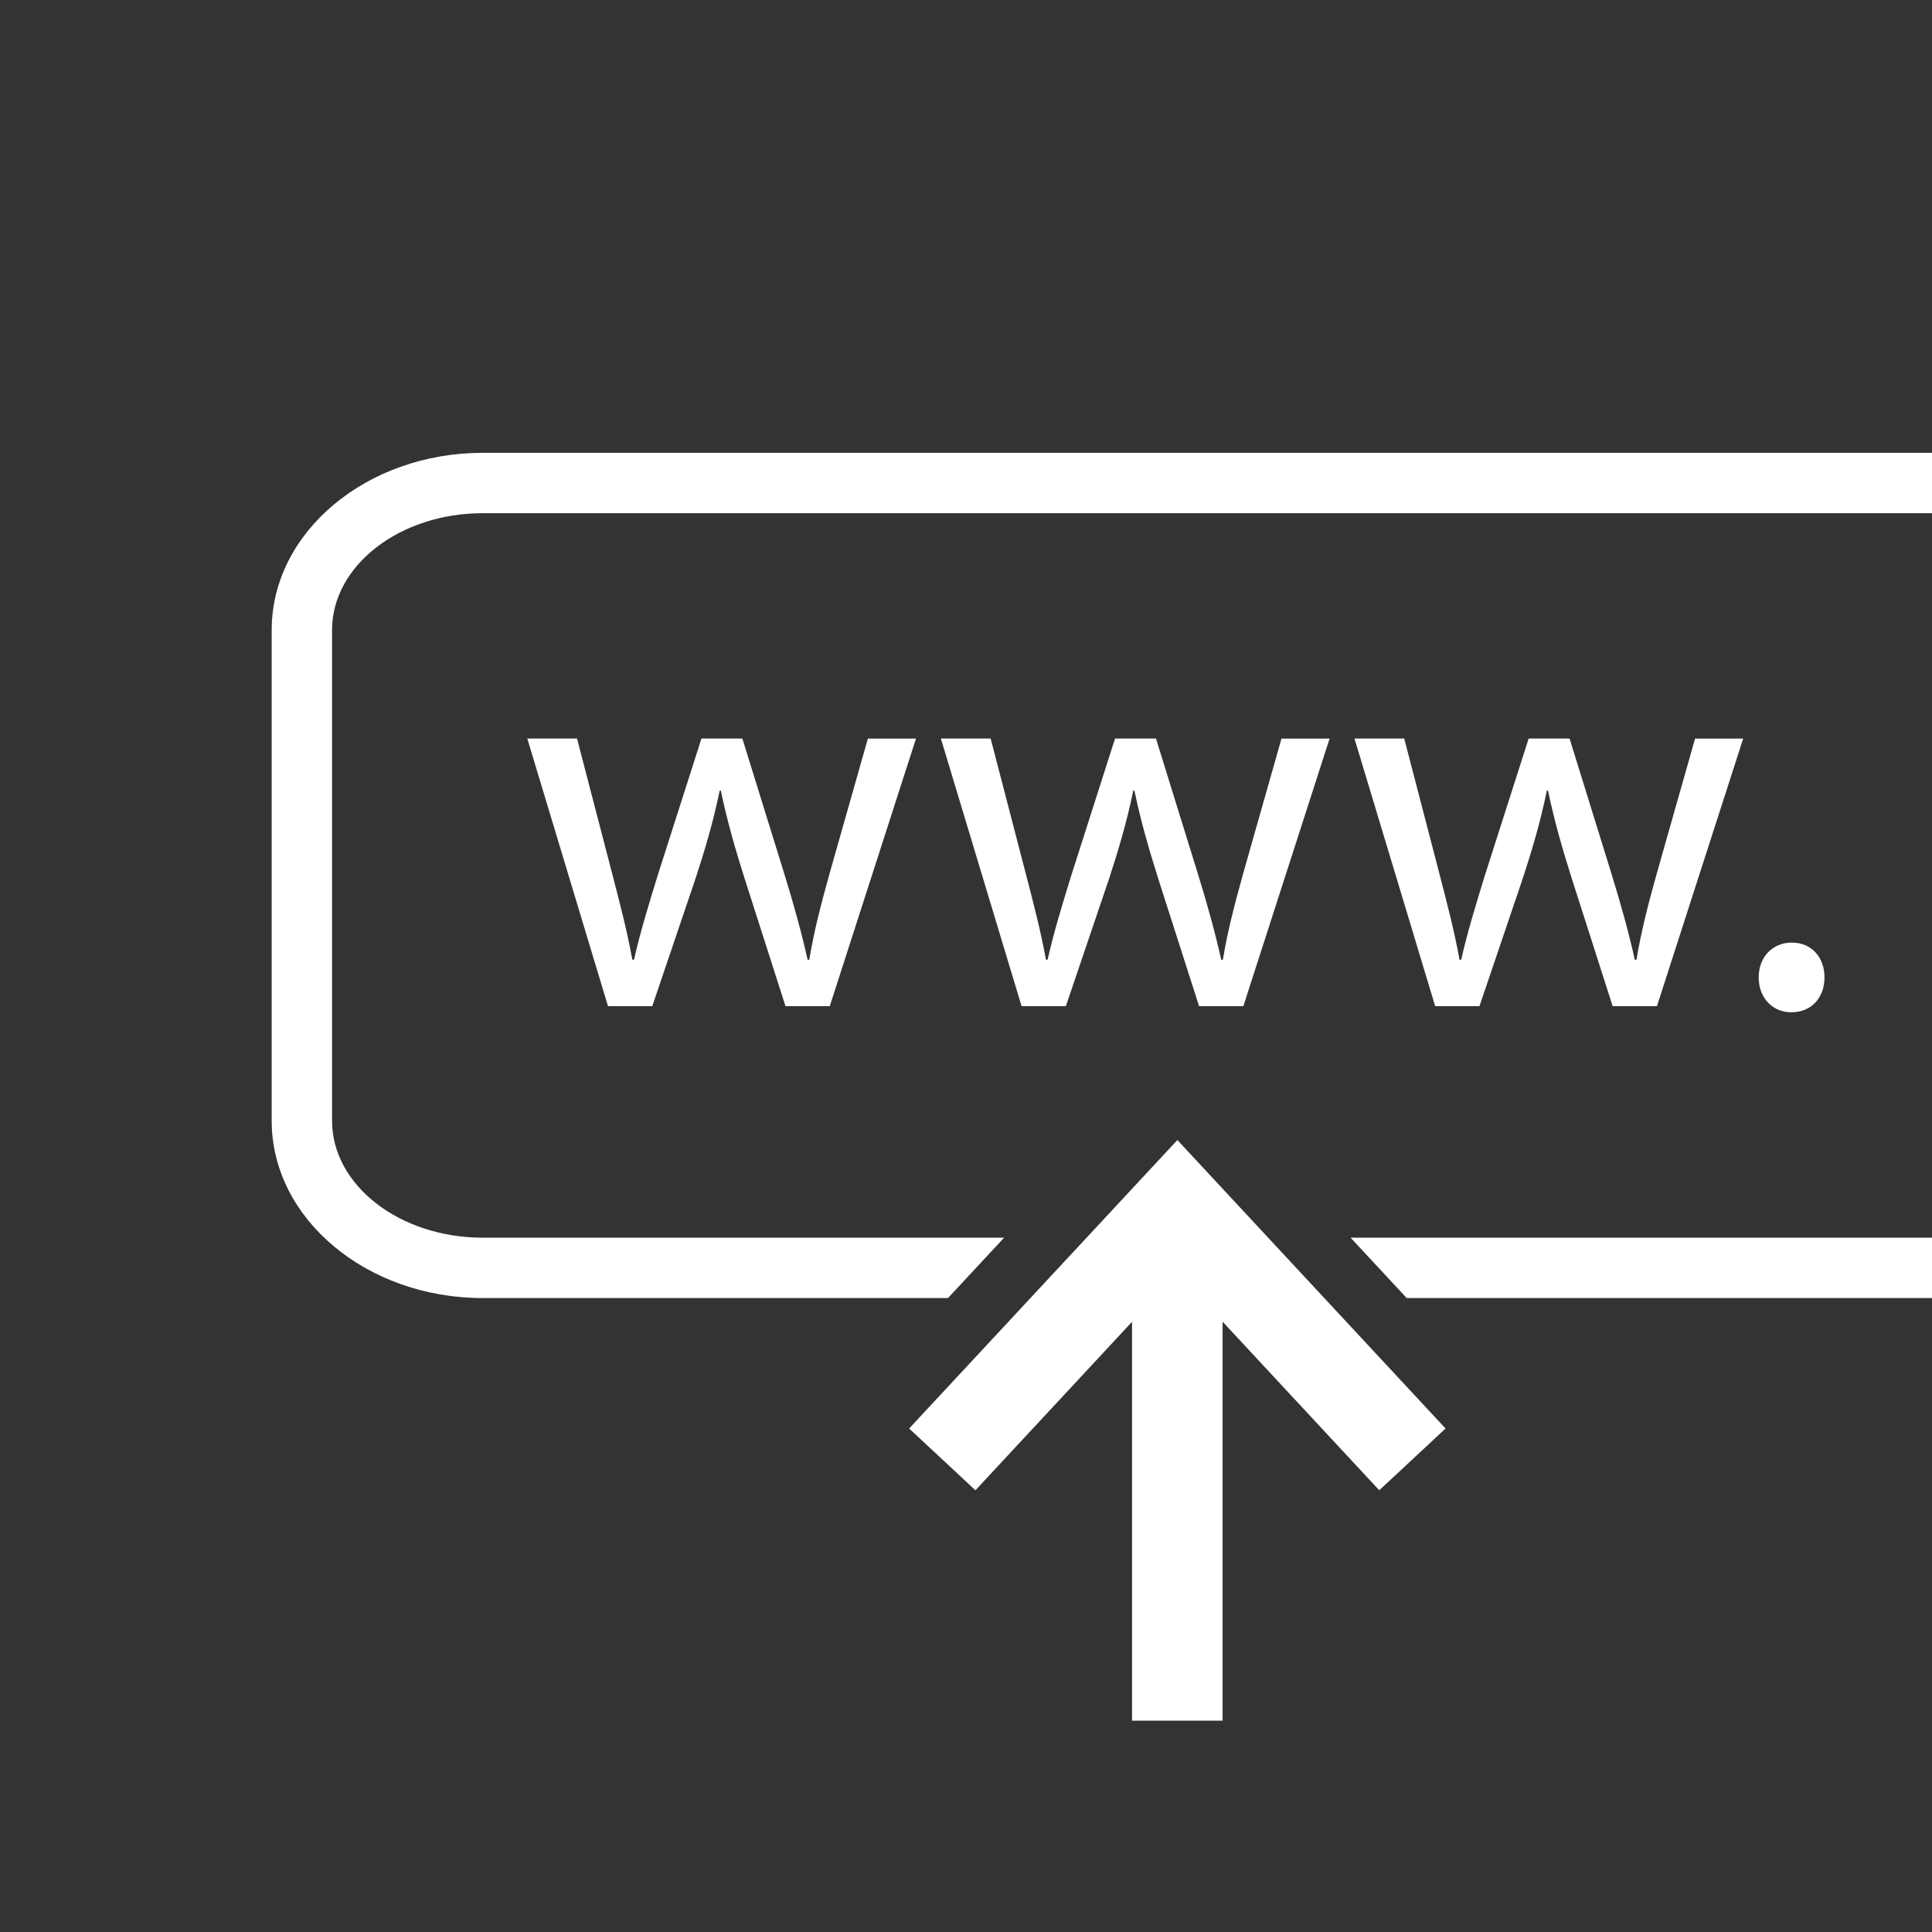
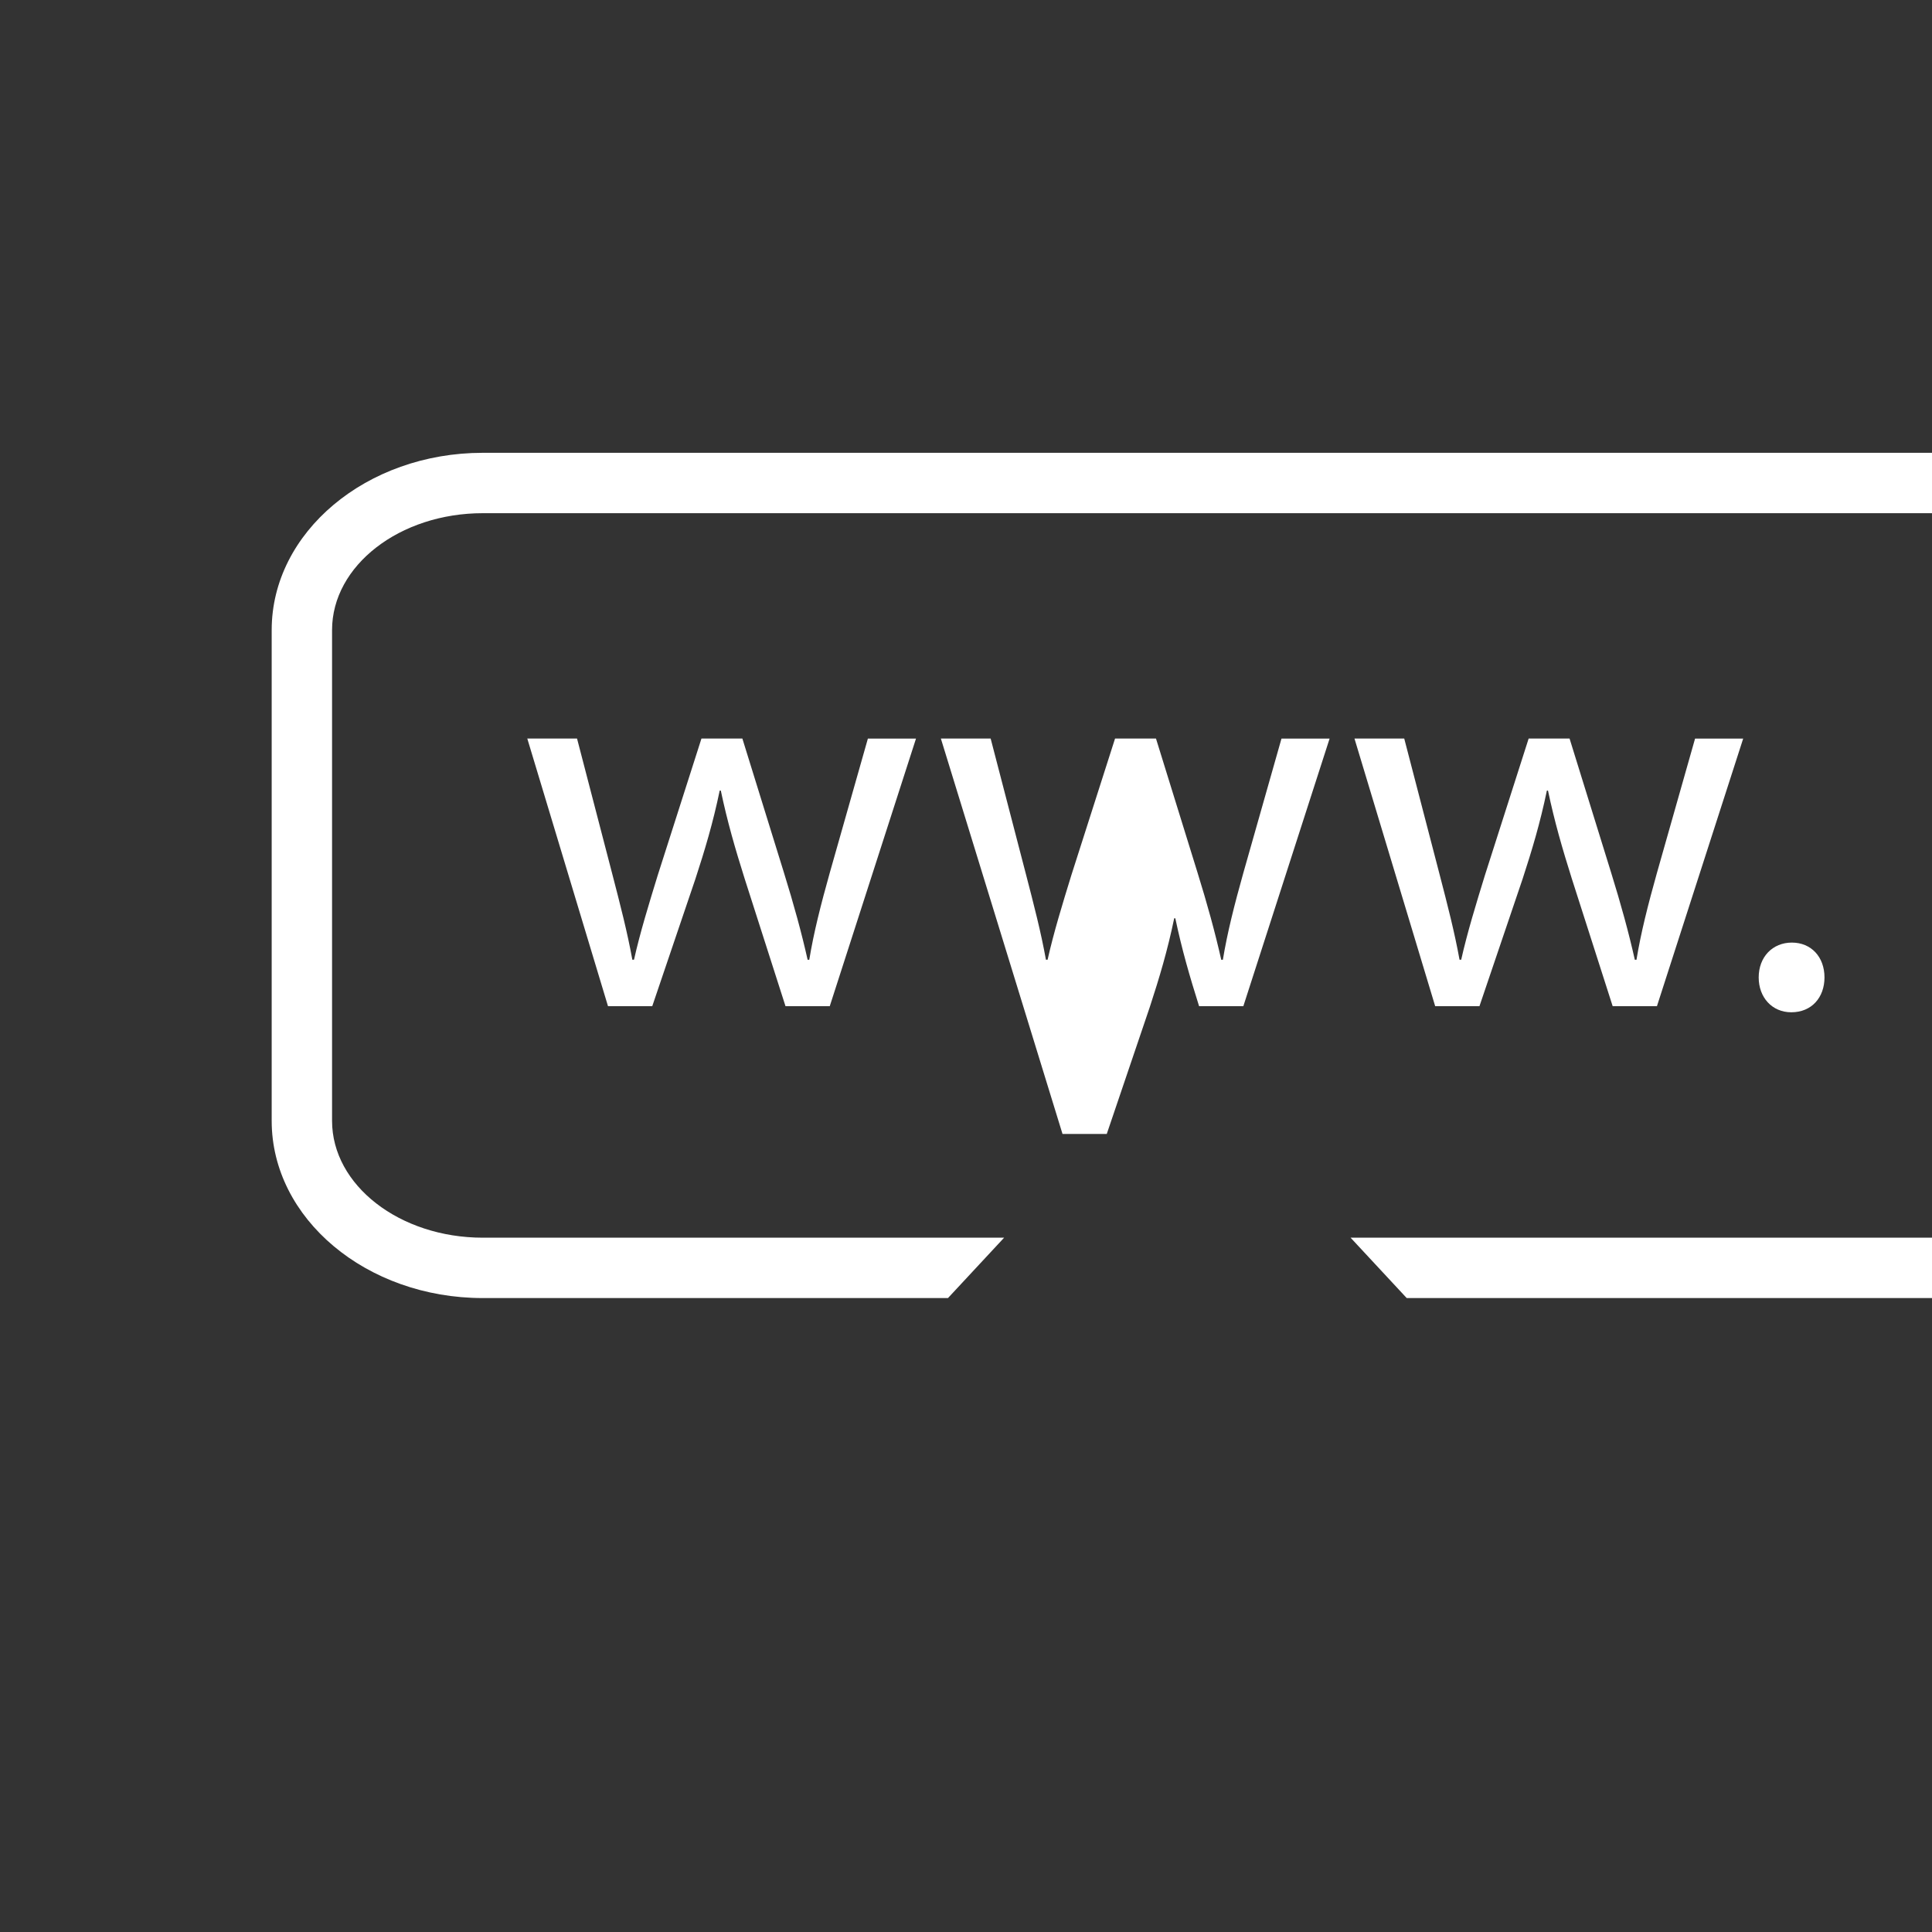
<svg xmlns="http://www.w3.org/2000/svg" version="1.1" viewBox="0 0 128 128">
  <rect x="0" y="0" width="128" height="128" fill="#333333" stroke="none" />
  <style>.st0{fill:#fff}</style>
-   <path d="M38.23 48.93l2.345 9.013c.513 1.978.989 3.81 1.319 5.642h.11c.403-1.796.989-3.7 1.575-5.605l2.894-9.049h2.711l2.748 8.866c.66 2.125 1.172 3.993 1.575 5.789h.11c.293-1.796.769-3.664 1.355-5.752l2.528-8.902h3.188l-5.715 17.732h-2.931l-2.711-8.463c-.623-1.979-1.136-3.737-1.576-5.825h-.073c-.439 2.125-.989 3.957-1.612 5.862l-2.857 8.426h-2.931L34.934 48.93h3.296zM65.633 48.93l2.344 9.013c.514 1.978.99 3.81 1.319 5.642h.11c.402-1.796.988-3.7 1.575-5.605l2.894-9.049h2.712l2.747 8.866c.66 2.125 1.173 3.993 1.576 5.789h.109c.293-1.796.77-3.664 1.355-5.752l2.528-8.902h3.188l-5.716 17.732h-2.931l-2.711-8.463c-.623-1.979-1.136-3.737-1.575-5.825h-.074c-.439 2.125-.988 3.957-1.611 5.862l-2.857 8.426h-2.932L62.335 48.93h3.298zM93.034 48.93l2.345 9.013c.514 1.978.989 3.81 1.319 5.642h.11c.402-1.796.988-3.7 1.574-5.605l2.895-9.049h2.711l2.748 8.866c.66 2.125 1.172 3.993 1.575 5.789h.11c.293-1.796.77-3.664 1.355-5.752l2.527-8.902h3.188l-5.715 17.732h-2.932l-2.711-8.463c-.623-1.979-1.135-3.737-1.575-5.825h-.073c-.439 2.125-.988 3.957-1.611 5.862l-2.857 8.426h-2.932L89.737 48.93h3.297zM116.518 64.757c0-1.355.916-2.308 2.198-2.308s2.161.952 2.161 2.308c0 1.319-.843 2.309-2.198 2.309-1.283-.001-2.161-.99-2.161-2.309z" class="st0" />
+   <path d="M38.23 48.93l2.345 9.013c.513 1.978.989 3.81 1.319 5.642h.11c.403-1.796.989-3.7 1.575-5.605l2.894-9.049h2.711l2.748 8.866c.66 2.125 1.172 3.993 1.575 5.789h.11c.293-1.796.769-3.664 1.355-5.752l2.528-8.902h3.188l-5.715 17.732h-2.931l-2.711-8.463c-.623-1.979-1.136-3.737-1.576-5.825h-.073c-.439 2.125-.989 3.957-1.612 5.862l-2.857 8.426h-2.931L34.934 48.93h3.296zM65.633 48.93l2.344 9.013c.514 1.978.99 3.81 1.319 5.642h.11c.402-1.796.988-3.7 1.575-5.605l2.894-9.049h2.712l2.747 8.866c.66 2.125 1.173 3.993 1.576 5.789h.109c.293-1.796.77-3.664 1.355-5.752l2.528-8.902h3.188l-5.716 17.732h-2.931c-.623-1.979-1.136-3.737-1.575-5.825h-.074c-.439 2.125-.988 3.957-1.611 5.862l-2.857 8.426h-2.932L62.335 48.93h3.298zM93.034 48.93l2.345 9.013c.514 1.978.989 3.81 1.319 5.642h.11c.402-1.796.988-3.7 1.574-5.605l2.895-9.049h2.711l2.748 8.866c.66 2.125 1.172 3.993 1.575 5.789h.11c.293-1.796.77-3.664 1.355-5.752l2.527-8.902h3.188l-5.715 17.732h-2.932l-2.711-8.463c-.623-1.979-1.135-3.737-1.575-5.825h-.073c-.439 2.125-.988 3.957-1.611 5.862l-2.857 8.426h-2.932L89.737 48.93h3.297zM116.518 64.757c0-1.355.916-2.308 2.198-2.308s2.161.952 2.161 2.308c0 1.319-.843 2.309-2.198 2.309-1.283-.001-2.161-.99-2.161-2.309z" class="st0" />
  <g>
    <path d="M93.199 86H128v-4H89.48zM31.987 30C24.275 30 18 35.267 18 41.74v32.52C18 80.733 24.275 86 31.987 86h30.819l3.72-4H31.987C26.48 82 22 78.527 22 74.26V41.74c0-4.268 4.48-7.74 9.987-7.74H128v-4H31.987z" class="st0" />
  </g>
  <g>
-     <path d="M75 114V87.574l-10.375 11.16-4.393-4.091 17.772-19.112 17.768 19.112-4.393 4.091L81 87.566V114z" class="st0" />
-   </g>
+     </g>
</svg>